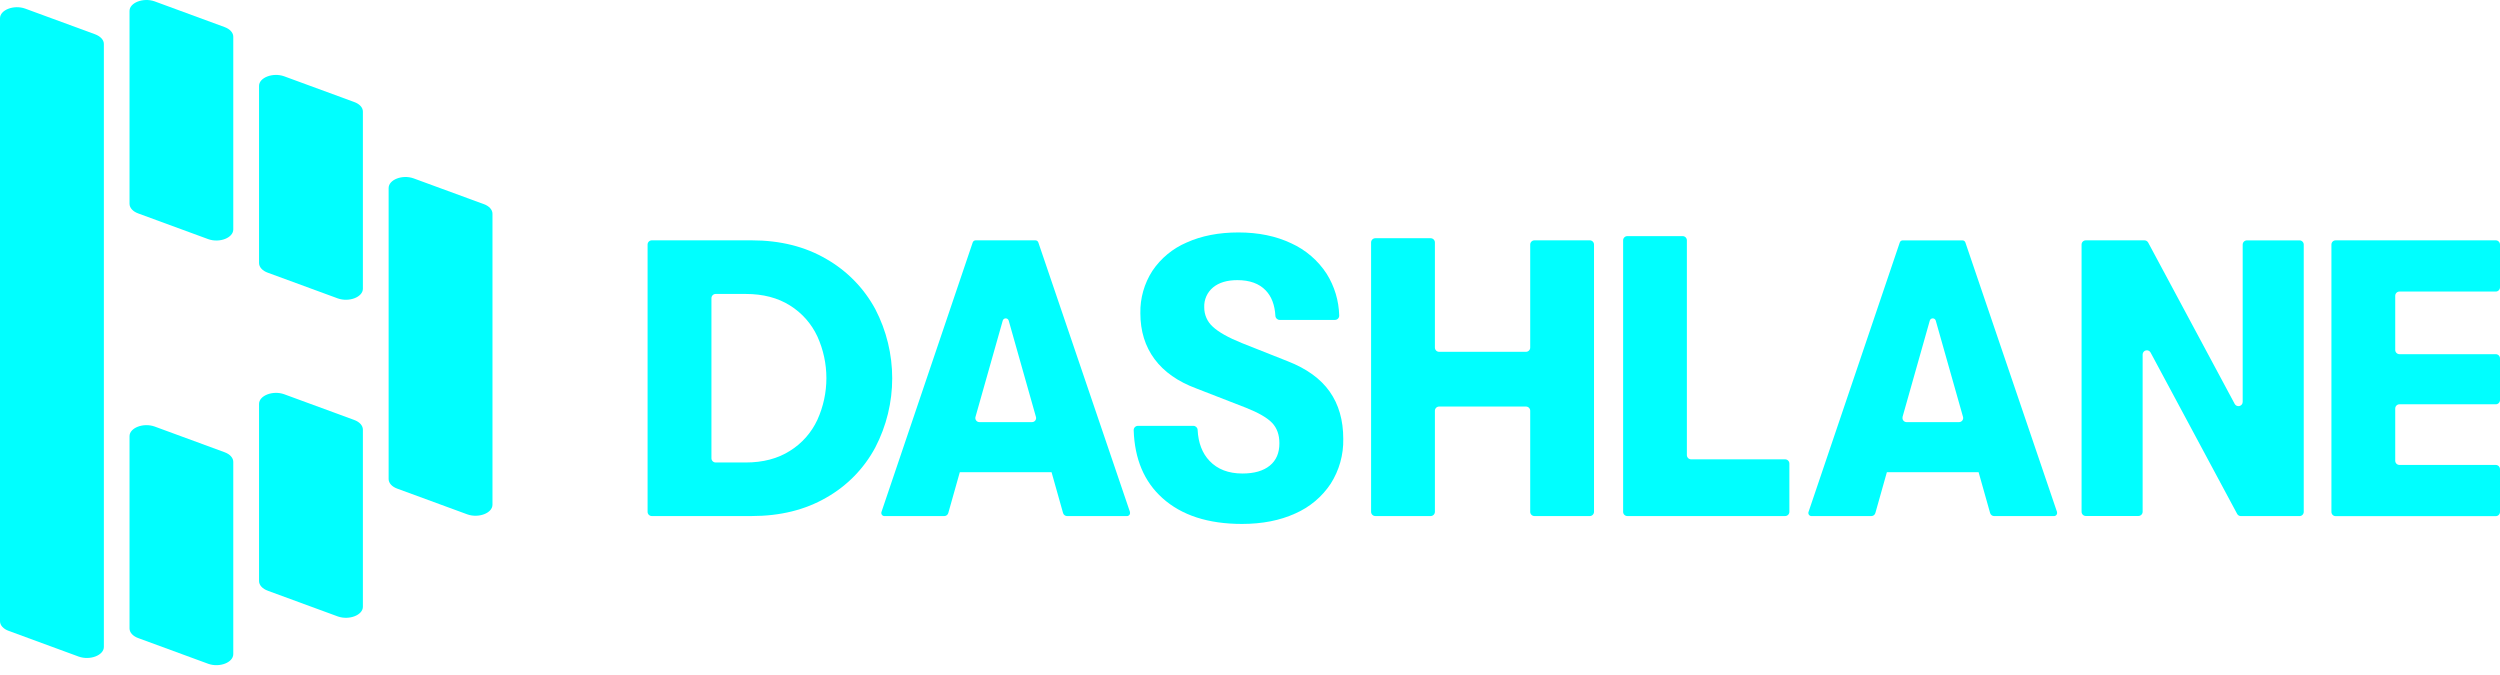
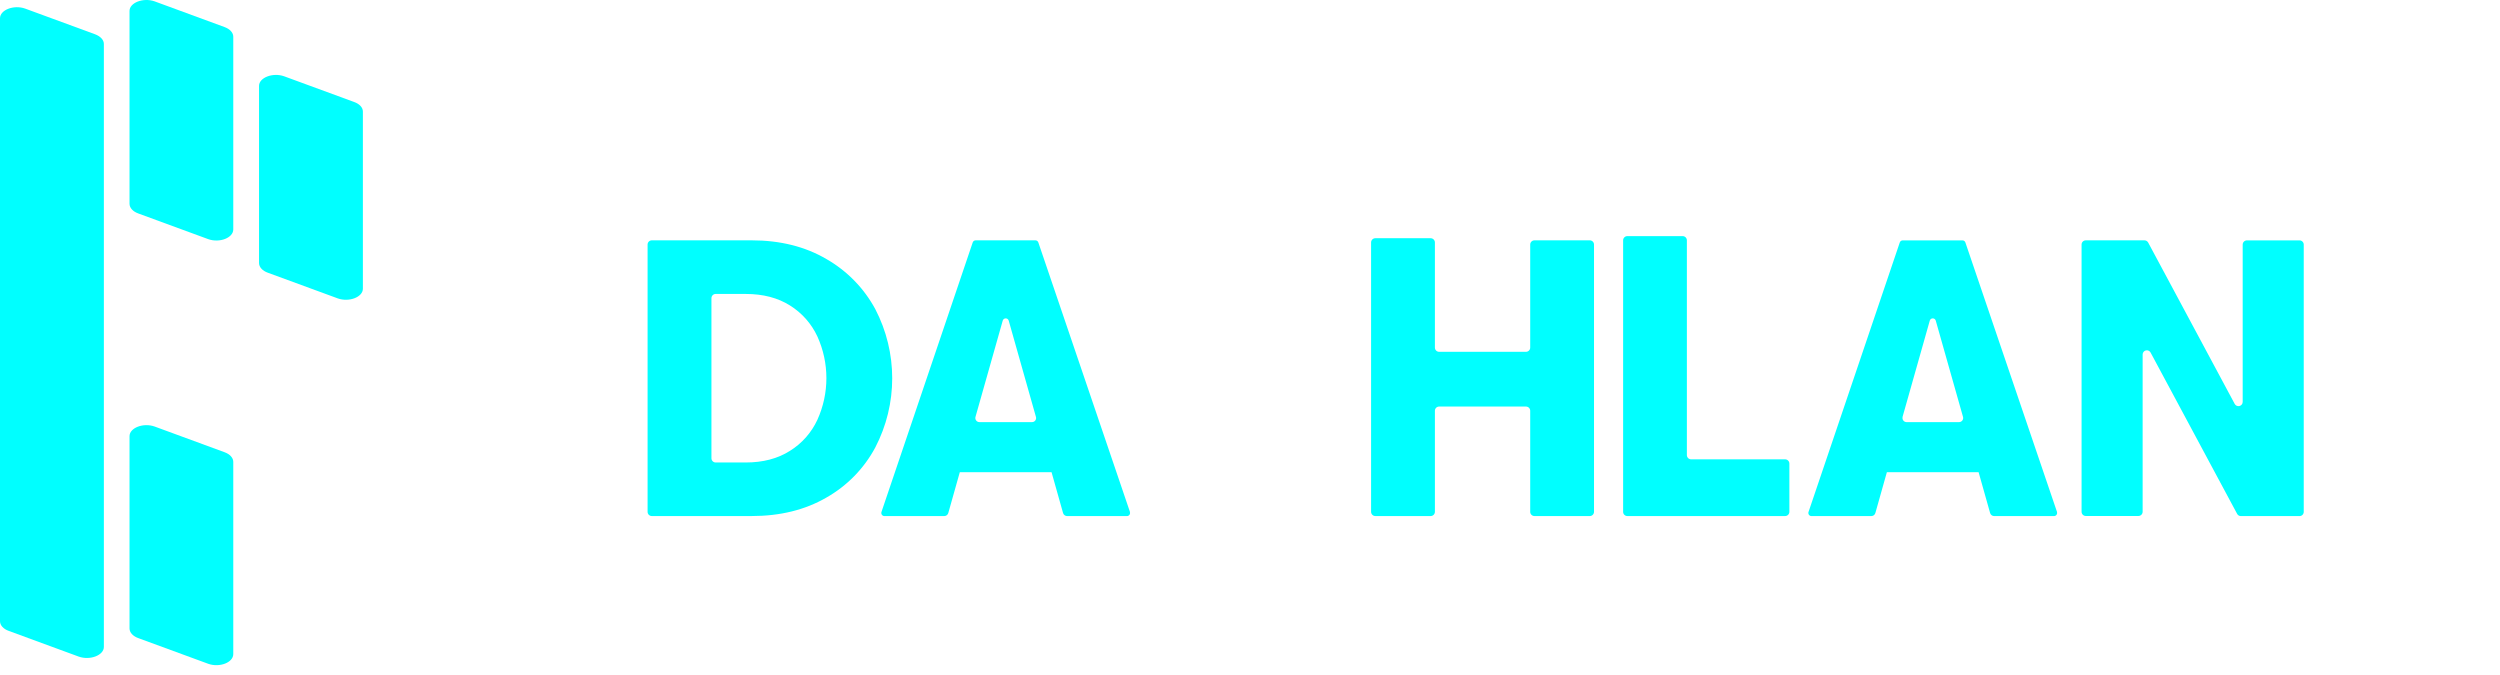
<svg xmlns="http://www.w3.org/2000/svg" width="200px" height="54px" viewBox="0 0 200 54" version="1.1">
  <title>brand-dashlane</title>
  <g id="Page-1" stroke="none" stroke-width="1" fill="none" fill-rule="evenodd">
    <g id="brand-dashlane" transform="translate(0, 0)" fill="#00FFFF" fill-rule="nonzero">
      <path d="M59.653,36.999 C61.04,36.999 62.221,36.689 63.197,36.068 C64.153,35.474 64.914,34.613 65.388,33.591 C66.353,31.469 66.353,29.033 65.388,26.911 C64.913,25.891 64.152,25.032 63.197,24.437 C62.221,23.823 61.04,23.516 59.653,23.516 L57.252,23.516 C57.066,23.517 56.916,23.667 56.915,23.854 L56.915,36.661 C56.915,36.847 57.066,36.999 57.252,36.999 L59.653,36.999 Z M51.807,19.565 C51.807,19.475 51.842,19.389 51.906,19.326 C51.97,19.262 52.056,19.227 52.146,19.227 L60.127,19.227 C62.415,19.227 64.411,19.726 66.114,20.724 C67.763,21.668 69.117,23.054 70.021,24.725 C71.829,28.196 71.829,32.33 70.021,35.801 C69.123,37.478 67.768,38.866 66.114,39.804 C64.413,40.791 62.417,41.284 60.127,41.284 L52.146,41.284 C52.056,41.284 51.97,41.249 51.906,41.186 C51.842,41.122 51.807,41.036 51.807,40.946 L51.807,19.565 Z" id="Shape" />
-       <path d="M92.998,39.85 C91.538,38.542 90.771,36.732 90.695,34.42 C90.692,34.328 90.726,34.238 90.79,34.172 C90.854,34.106 90.942,34.068 91.034,34.068 L95.472,34.068 C95.651,34.068 95.8,34.208 95.81,34.388 C95.862,35.432 96.18,36.261 96.763,36.873 C97.403,37.545 98.28,37.881 99.394,37.881 C100.338,37.881 101.068,37.671 101.584,37.25 C102.1,36.83 102.356,36.231 102.351,35.454 C102.351,34.782 102.158,34.241 101.77,33.832 C101.382,33.423 100.684,33.019 99.675,32.619 L95.704,31.075 C94.233,30.529 93.12,29.747 92.364,28.728 C91.608,27.71 91.229,26.486 91.229,25.057 C91.205,23.857 91.54,22.678 92.19,21.669 C92.865,20.664 93.818,19.876 94.932,19.401 C96.119,18.865 97.5,18.596 99.076,18.596 C100.674,18.596 102.082,18.886 103.3,19.464 C104.458,19.991 105.442,20.838 106.135,21.906 C106.761,22.906 107.107,24.057 107.136,25.237 C107.14,25.329 107.107,25.42 107.043,25.487 C106.979,25.554 106.891,25.592 106.798,25.593 L102.37,25.593 C102.191,25.592 102.043,25.452 102.032,25.273 C101.983,24.398 101.724,23.717 101.254,23.229 C100.729,22.682 99.973,22.41 98.985,22.411 C98.166,22.411 97.521,22.604 97.047,22.992 C96.574,23.382 96.312,23.972 96.339,24.584 C96.333,25.18 96.585,25.749 97.031,26.144 C97.493,26.575 98.27,27.011 99.363,27.451 L103.019,28.9 C104.531,29.49 105.649,30.299 106.374,31.327 C107.1,32.355 107.462,33.616 107.461,35.109 C107.488,36.38 107.137,37.63 106.453,38.701 C105.757,39.75 104.772,40.576 103.618,41.08 C102.399,41.636 100.981,41.914 99.363,41.915 C96.653,41.915 94.532,41.227 92.998,39.85" id="Path" />
      <path d="M130.187,18.89 L134.612,18.89 C134.702,18.889 134.788,18.925 134.852,18.988 C134.915,19.051 134.95,19.138 134.95,19.227 L134.95,36.409 C134.951,36.596 135.103,36.747 135.289,36.747 L142.81,36.747 C142.997,36.747 143.149,36.898 143.15,37.085 L143.15,40.946 C143.15,41.036 143.114,41.122 143.05,41.186 C142.986,41.249 142.9,41.284 142.81,41.284 L130.187,41.284 C130.098,41.284 130.011,41.249 129.948,41.186 C129.885,41.122 129.849,41.036 129.85,40.946 L129.85,19.227 C129.849,19.138 129.885,19.051 129.948,18.988 C130.011,18.925 130.098,18.889 130.187,18.89" id="Path" />
      <path d="M166.866,19.227 L171.556,19.227 C171.681,19.228 171.795,19.296 171.854,19.405 L178.778,32.316 C178.852,32.451 179.009,32.52 179.159,32.482 C179.309,32.444 179.415,32.309 179.415,32.154 L179.415,19.568 C179.416,19.382 179.567,19.231 179.753,19.23 L183.96,19.23 C184.05,19.23 184.136,19.265 184.2,19.329 C184.263,19.392 184.299,19.478 184.299,19.568 L184.299,40.949 C184.299,41.039 184.263,41.125 184.2,41.189 C184.136,41.252 184.05,41.287 183.96,41.287 L179.279,41.287 C179.151,41.291 179.033,41.223 178.972,41.112 L172.046,28.202 C171.973,28.066 171.818,27.997 171.669,28.033 C171.519,28.069 171.413,28.202 171.411,28.355 L171.411,40.942 C171.41,41.129 171.258,41.279 171.071,41.279 L166.864,41.279 C166.678,41.279 166.526,41.128 166.526,40.942 L166.526,19.565 C166.526,19.378 166.678,19.227 166.864,19.227" id="Path" />
-       <path d="M186.852,19.227 L199.661,19.227 C199.847,19.227 199.999,19.378 200,19.565 L200,22.985 C200,23.172 199.848,23.324 199.661,23.324 L191.957,23.324 C191.77,23.324 191.619,23.475 191.618,23.662 L191.618,27.995 C191.618,28.182 191.77,28.334 191.957,28.334 L199.661,28.334 C199.752,28.334 199.839,28.37 199.903,28.435 C199.967,28.5 200.002,28.588 200,28.679 L200,32.005 C200,32.095 199.964,32.181 199.9,32.245 C199.837,32.308 199.751,32.344 199.661,32.343 L191.957,32.343 C191.77,32.343 191.619,32.494 191.618,32.681 L191.618,36.857 C191.618,36.947 191.654,37.033 191.717,37.097 C191.781,37.16 191.867,37.195 191.957,37.195 L199.661,37.195 C199.848,37.195 200,37.347 200,37.534 L200,40.954 C199.999,41.141 199.847,41.292 199.661,41.292 L186.852,41.292 C186.665,41.292 186.514,41.141 186.514,40.954 L186.514,19.565 C186.514,19.378 186.665,19.227 186.852,19.227" id="Path" />
      <path d="M78.038,33.353 L80.218,25.651 C80.248,25.544 80.346,25.469 80.457,25.469 C80.569,25.469 80.667,25.544 80.697,25.651 L82.876,33.353 C82.905,33.452 82.885,33.558 82.823,33.64 C82.761,33.722 82.664,33.77 82.562,33.769 L78.353,33.769 C78.251,33.769 78.154,33.721 78.092,33.639 C78.03,33.558 78.01,33.452 78.038,33.353 M90.398,40.959 L83.067,19.396 C83.033,19.295 82.938,19.227 82.832,19.227 L78.052,19.227 C77.946,19.227 77.851,19.295 77.817,19.396 L70.517,40.959 C70.492,41.034 70.504,41.118 70.55,41.183 C70.597,41.248 70.672,41.287 70.752,41.287 L75.538,41.287 C75.689,41.287 75.822,41.187 75.863,41.042 L76.784,37.775 L84.124,37.775 L85.045,41.042 C85.087,41.187 85.22,41.287 85.371,41.287 L90.157,41.287 C90.237,41.287 90.312,41.248 90.358,41.183 C90.404,41.118 90.417,41.034 90.391,40.959" id="Shape" />
      <path d="M152.203,33.353 L154.382,25.651 C154.412,25.544 154.51,25.469 154.622,25.469 C154.733,25.469 154.831,25.544 154.861,25.651 L157.042,33.353 C157.069,33.452 157.049,33.558 156.987,33.639 C156.925,33.721 156.828,33.769 156.726,33.769 L152.517,33.769 C152.416,33.767 152.322,33.718 152.262,33.636 C152.202,33.555 152.183,33.45 152.21,33.353 M164.562,40.959 L157.231,19.399 C157.198,19.298 157.103,19.23 156.996,19.23 L152.216,19.23 C152.11,19.23 152.015,19.298 151.982,19.399 L144.681,40.959 C144.656,41.035 144.668,41.119 144.715,41.184 C144.762,41.249 144.838,41.287 144.918,41.287 L149.702,41.287 C149.854,41.288 149.987,41.187 150.029,41.042 L150.95,37.775 L158.288,37.775 L159.209,41.042 C159.251,41.187 159.384,41.287 159.535,41.287 L164.321,41.287 C164.401,41.287 164.476,41.248 164.522,41.183 C164.569,41.118 164.581,41.034 164.556,40.959" id="Shape" />
      <path d="M127.183,19.227 L122.755,19.227 C122.569,19.227 122.417,19.378 122.417,19.565 L122.417,27.806 C122.417,27.993 122.266,28.145 122.078,28.145 L115.13,28.145 C115.04,28.145 114.954,28.109 114.89,28.046 C114.827,27.982 114.792,27.896 114.792,27.806 L114.792,19.396 C114.791,19.209 114.639,19.058 114.453,19.058 L110.025,19.058 C109.838,19.059 109.688,19.21 109.687,19.396 L109.687,40.946 C109.688,41.133 109.838,41.283 110.025,41.284 L114.453,41.284 C114.639,41.284 114.791,41.133 114.792,40.946 L114.792,32.862 C114.792,32.675 114.943,32.524 115.13,32.524 L122.078,32.524 C122.265,32.524 122.417,32.675 122.417,32.862 L122.417,40.946 C122.417,41.133 122.569,41.284 122.755,41.284 L127.183,41.284 C127.37,41.284 127.521,41.133 127.521,40.946 L127.521,19.565 C127.521,19.378 127.37,19.227 127.183,19.227" id="Path" />
      <path d="M21.432,21.82 L27.027,23.873 C27.931,24.193 29.031,23.766 29.031,23.097 L29.031,8.923 C29.031,8.6 28.76,8.309 28.322,8.156 L22.728,6.102 C21.823,5.783 20.723,6.208 20.723,6.87 L20.723,21.043 C20.723,21.367 20.996,21.665 21.432,21.82" id="Path" />
-       <path d="M21.432,47.263 L27.027,49.316 C27.931,49.636 29.031,49.21 29.031,48.541 L29.031,34.368 C29.031,34.044 28.76,33.746 28.322,33.591 L22.728,31.537 C21.823,31.218 20.723,31.645 20.723,32.314 L20.723,46.484 C20.723,46.808 20.996,47.106 21.432,47.26" id="Path" />
      <path d="M11.071,17.08 L16.666,19.134 C17.57,19.453 18.662,19.026 18.662,18.357 L18.662,2.937 C18.662,2.613 18.39,2.316 17.952,2.161 L12.367,0.108 C11.461,-0.211 10.362,0.214 10.362,0.876 L10.362,16.303 C10.362,16.627 10.634,16.926 11.071,17.08" id="Path" />
      <path d="M11.071,51.052 L16.666,53.106 C17.57,53.425 18.662,53 18.662,52.329 L18.662,36.949 C18.662,36.626 18.39,36.328 17.952,36.173 L12.367,34.121 C11.461,33.801 10.362,34.227 10.362,34.896 L10.362,50.276 C10.362,50.599 10.634,50.897 11.071,51.052" id="Path" />
      <path d="M8.309,3.516 C8.309,3.192 8.035,2.902 7.598,2.739 L2.005,0.685 C1.101,0.366 0,0.793 0,1.462 L0,49.699 C0,50.022 0.272,50.322 0.709,50.475 L6.304,52.53 C7.208,52.848 8.309,52.423 8.309,51.754 L8.309,3.516 Z" id="Path" />
-       <path d="M38.68,16.322 L33.085,14.268 C32.181,13.949 31.09,14.375 31.09,15.045 L31.09,38.323 C31.09,38.647 31.361,38.945 31.799,39.098 L37.394,41.152 C38.298,41.471 39.398,41.046 39.398,40.377 L39.398,17.098 C39.398,16.774 39.125,16.477 38.688,16.322" id="Path" />
    </g>
  </g>
</svg>